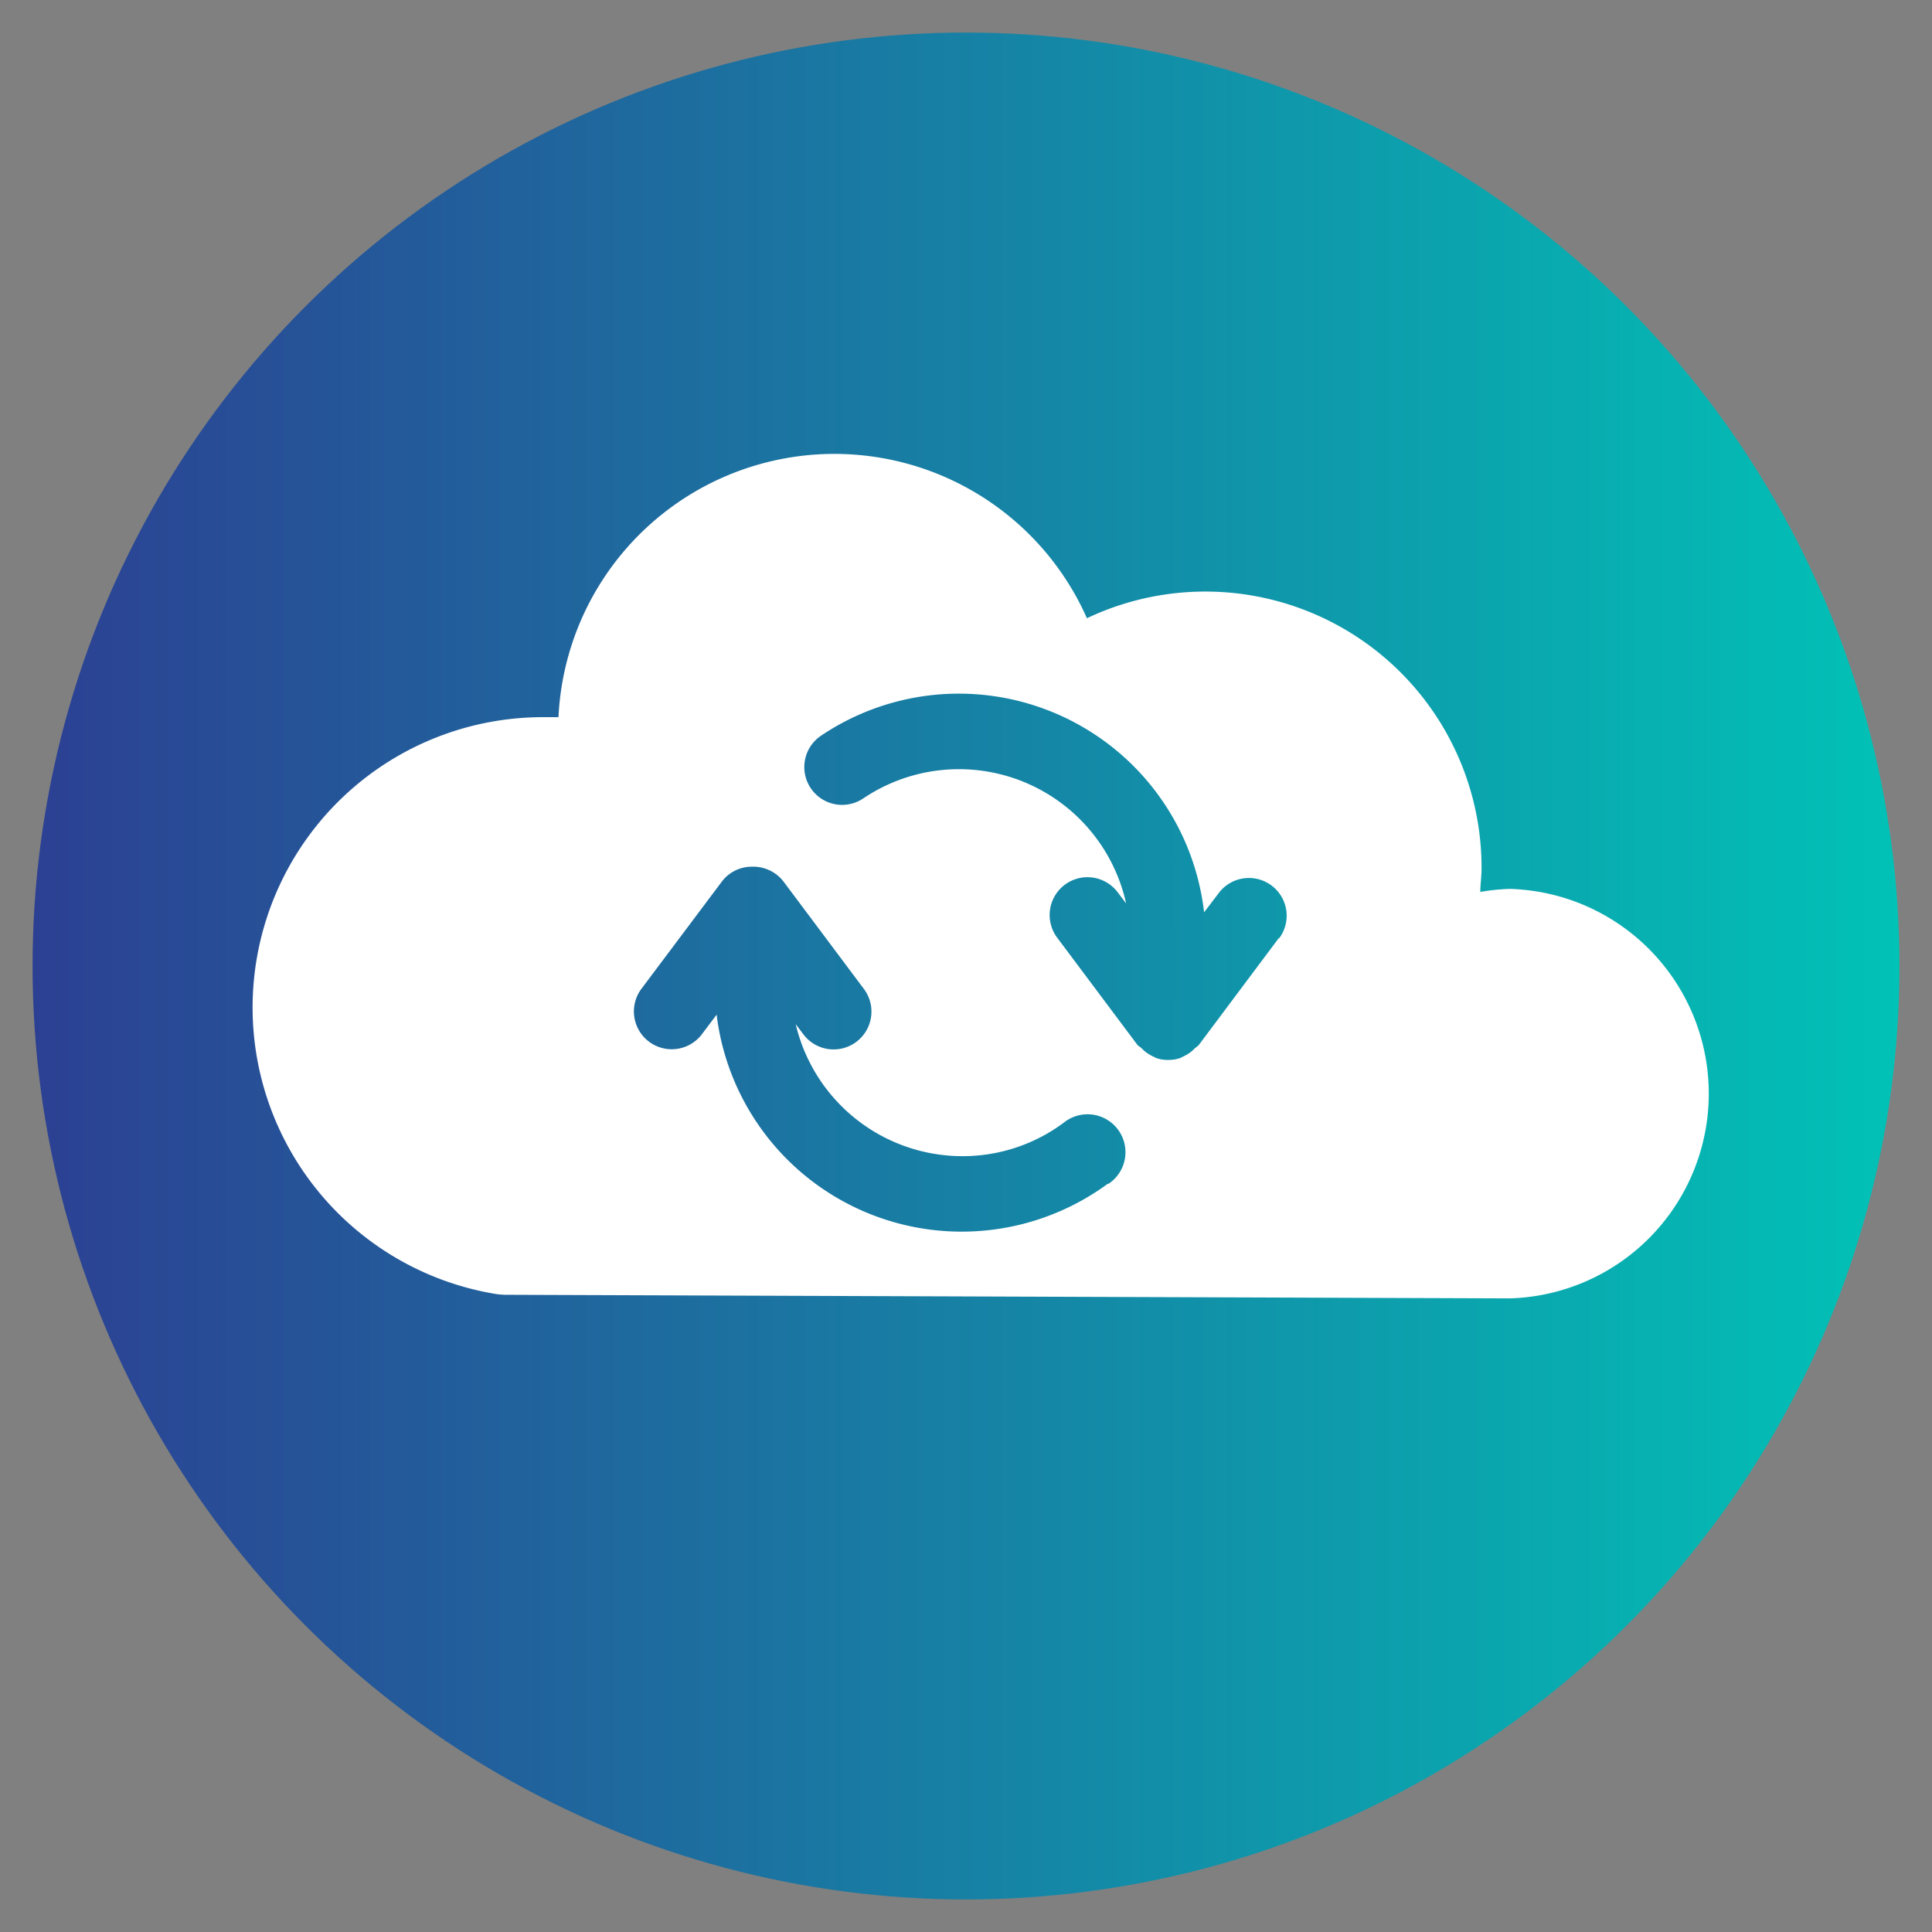
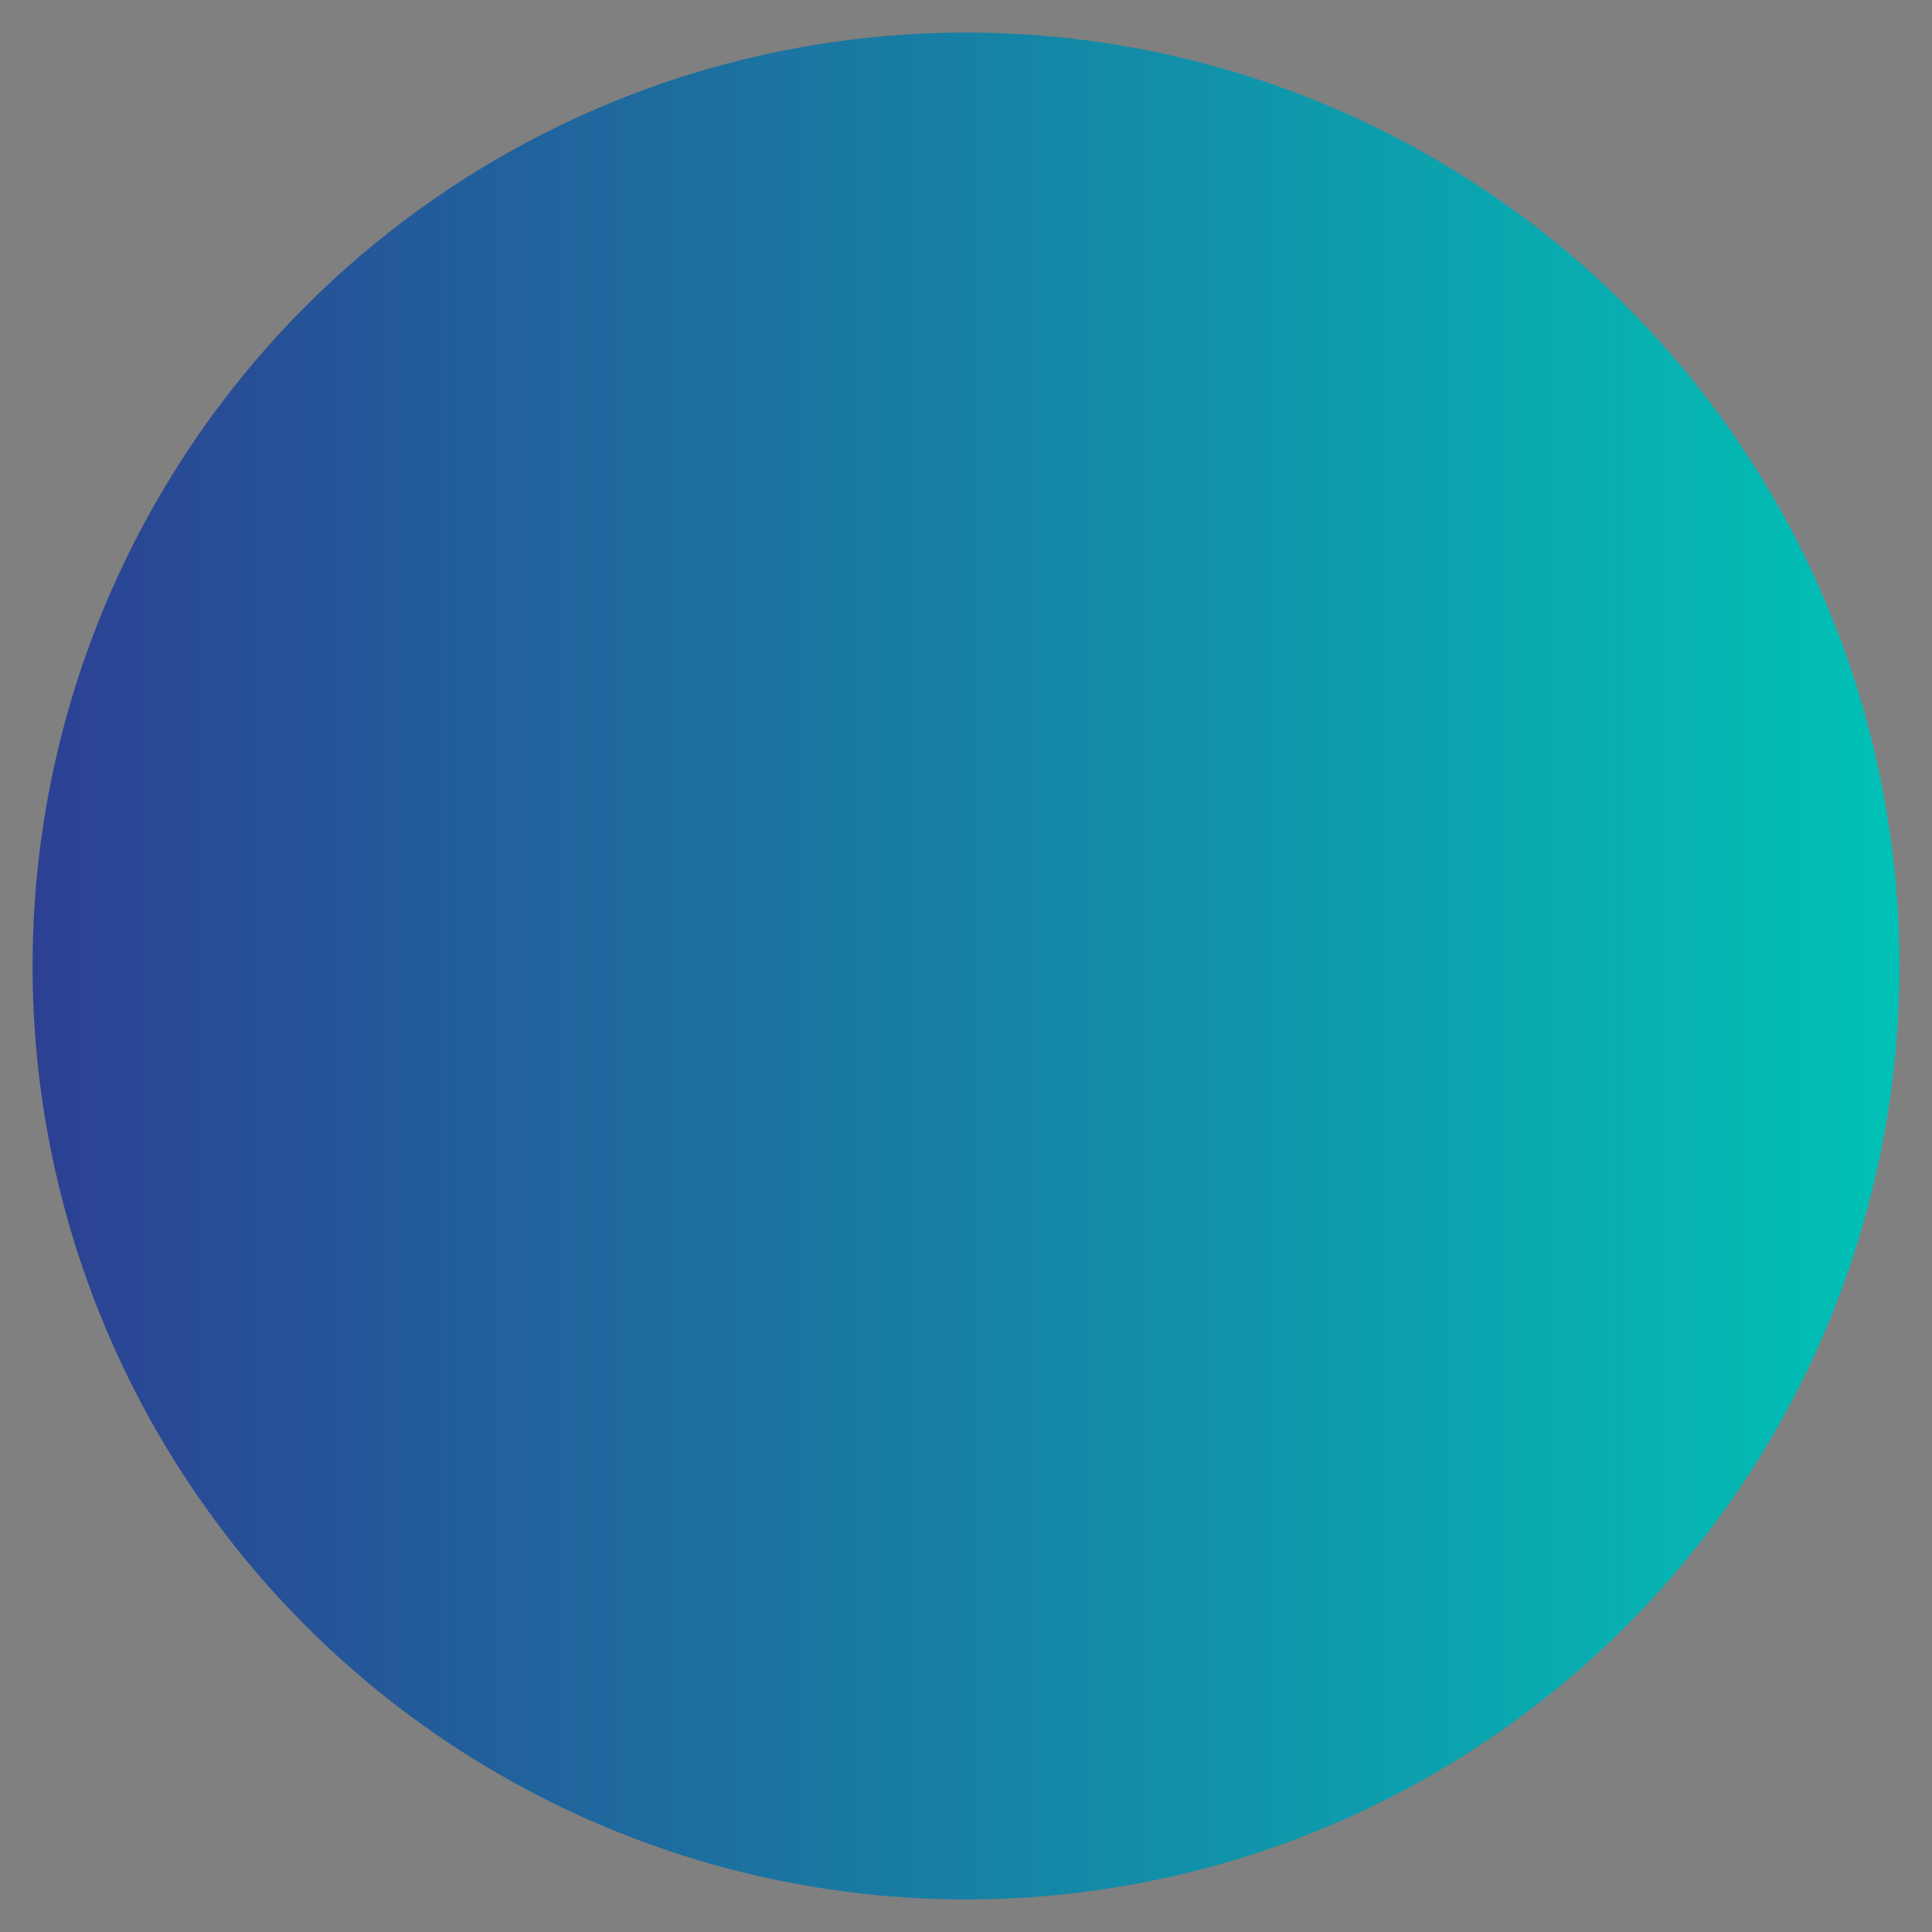
<svg xmlns="http://www.w3.org/2000/svg" viewBox="0 0 108 108">
  <rect x="0" y="0" width="108" height="108" fill="#808080" stroke="none" />
  <defs>
    <style>.cls-1{fill:url(#New_Gradient_Swatch_6);}.cls-2{fill:#fff;}</style>
    <linearGradient id="New_Gradient_Swatch_6" x1="1.82" y1="54" x2="106.18" y2="54" gradientUnits="userSpaceOnUse">
      <stop offset="0" stop-color="#2c4093" />
      <stop offset="1" stop-color="#01c2b6" />
    </linearGradient>
  </defs>
  <g id="circle">
    <circle class="cls-1" cx="54" cy="54" r="52.18" />
  </g>
  <g id="icon">
-     <path class="cls-2" d="M84.41,49.69a11.39,11.39,0,0,0-1.66.17c0-.43.07-.86.07-1.3a15.44,15.44,0,0,0-22.06-14,15.44,15.44,0,0,0-29.54,5.53c-.27,0-.55,0-.83,0a16.23,16.23,0,0,0-2.82,32.22,3.94,3.94,0,0,0,.77.07l56.07.2a11.45,11.45,0,0,0,0-22.89ZM61.93,66.17a13.8,13.8,0,0,1-21.87-9.45l-.82,1.09a2.11,2.11,0,0,1-3.38-2.54l4.5-6A2.09,2.09,0,0,1,42,48.45a2.14,2.14,0,0,1,1.8.83l4.49,6a2.11,2.11,0,0,1-3.38,2.54l-.43-.57a9.58,9.58,0,0,0,9.3,7.38,9.46,9.46,0,0,0,5.67-1.86,2.12,2.12,0,1,1,2.51,3.41ZM71.5,52.42l-4.49,6a1.73,1.73,0,0,1-.21.17,1.8,1.8,0,0,1-.4.33,2.19,2.19,0,0,1-.3.16.91.91,0,0,1-.14.07,2,2,0,0,1-.57.1h-.17a1.9,1.9,0,0,1-.57-.1.91.91,0,0,1-.14-.07,1.73,1.73,0,0,1-.3-.16,1.8,1.8,0,0,1-.4-.33c-.07-.06-.15-.1-.22-.17l-4.49-6a2.11,2.11,0,0,1,3.38-2.54l.47.62a9.57,9.57,0,0,0-14.69-5.87,2.11,2.11,0,1,1-2.37-3.5A13.8,13.8,0,0,1,67.31,51l.82-1.08a2.11,2.11,0,1,1,3.37,2.54Z" />
-   </g>
+     </g>
</svg>